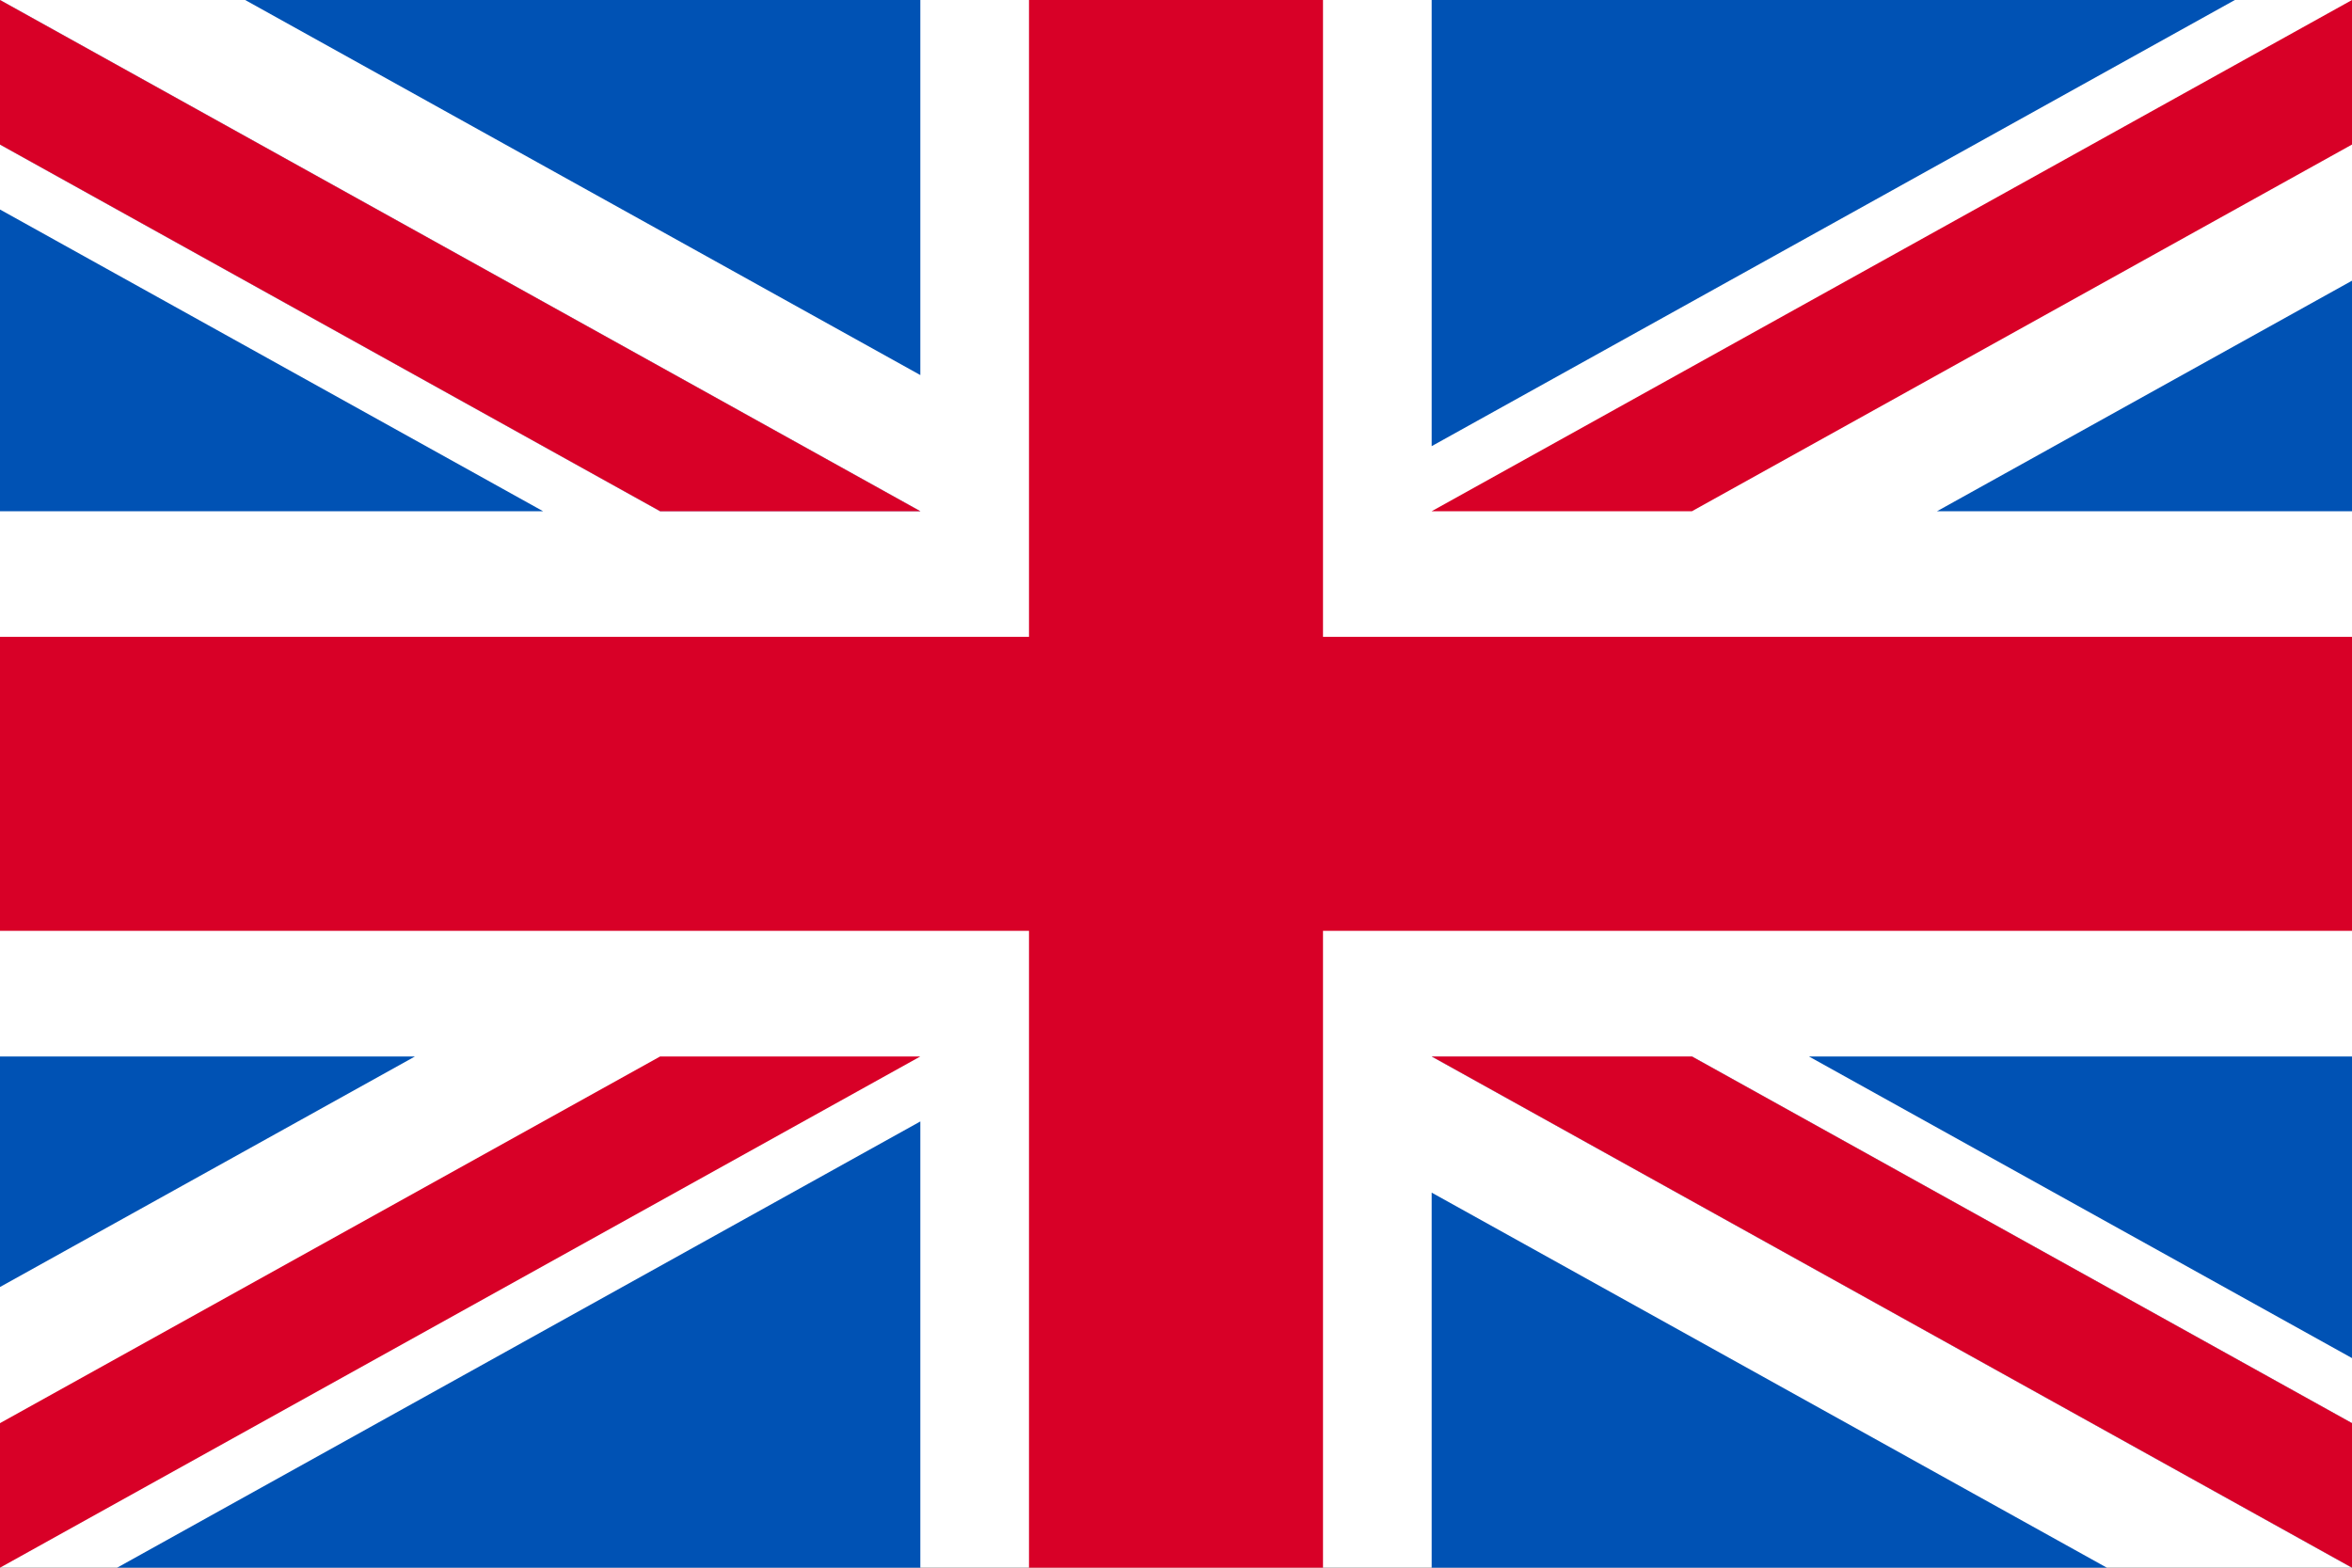
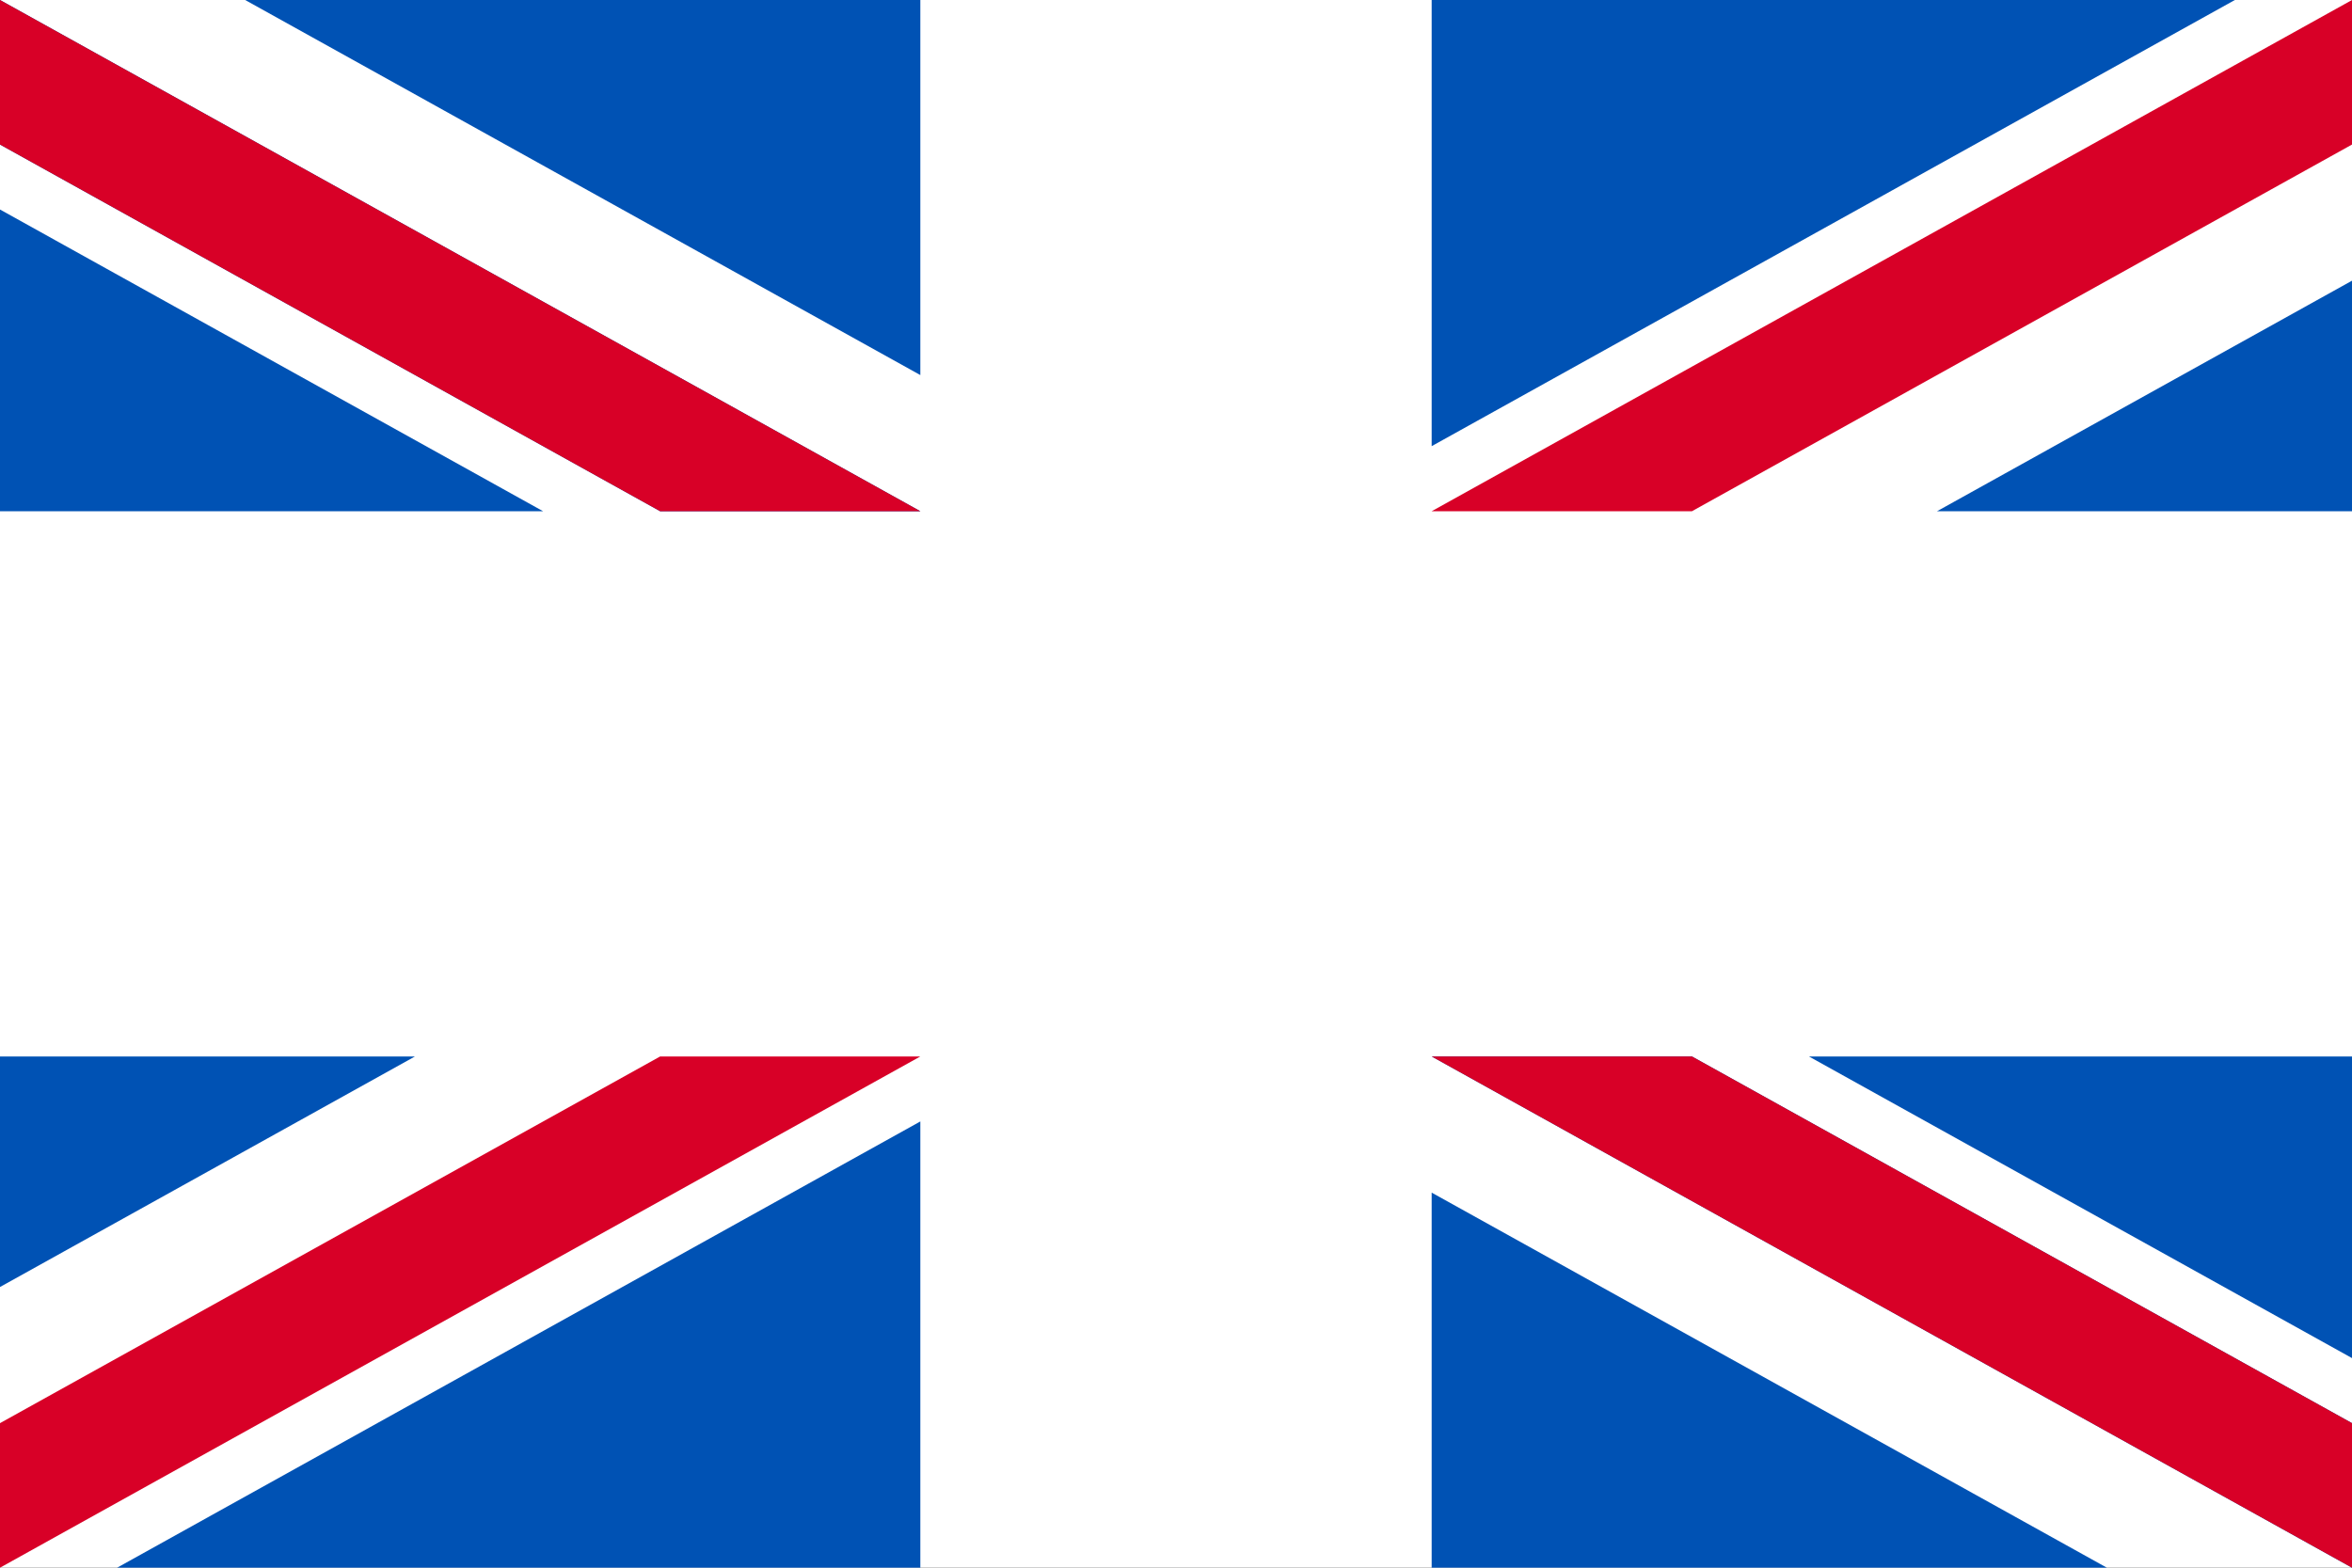
<svg xmlns="http://www.w3.org/2000/svg" width="30" height="20" viewBox="0 0 30 20" fill="none">
  <rect x="0" y="0" width="30" height="20" fill="#333333" stroke="none" />
  <g clip-path="url(#clip0_1195_4832)">
    <path d="M0 0H30V20H0V0Z" fill="white" />
-     <path d="M16.875 -0H13.125V8.125H0V11.875H13.125V20H16.875V11.875H30V8.125H16.875V-0Z" fill="#D80027" />
    <path d="M23.073 13.478L30 17.326V13.478H23.073ZM18.261 13.478L30 20V18.156L21.581 13.478H18.261ZM26.873 20L18.261 15.215V20H26.873Z" fill="#0052B4" />
-     <path d="M18.261 13.478L30 20V18.156L21.581 13.478H18.261Z" fill="white" />
    <path d="M18.261 13.478L30 20V18.156L21.581 13.478H18.261Z" fill="#D80027" />
    <path d="M5.293 13.478L0 16.419V13.478H5.293ZM11.739 14.307V20H1.494L11.739 14.307Z" fill="#0052B4" />
    <path d="M8.42 13.478L0 18.156V20L11.739 13.478H8.42Z" fill="#D80027" />
    <path d="M6.927 6.522L0 2.673V6.522H6.927ZM11.739 6.522L0 -0V1.844L8.42 6.522H11.739ZM3.127 -0L11.739 4.785V-0H3.127Z" fill="#0052B4" />
-     <path d="M11.739 6.522L0 -0V1.844L8.42 6.522H11.739Z" fill="white" />
    <path d="M11.739 6.522L0 -0V1.844L8.42 6.522H11.739Z" fill="#D80027" />
    <path d="M24.707 6.522L30 3.581V6.522H24.707ZM18.261 5.692V-0H28.506L18.261 5.692Z" fill="#0052B4" />
    <path d="M21.581 6.522L30 1.844V-0L18.261 6.522H21.581Z" fill="#D80027" />
  </g>
  <defs>
    <clipPath id="clip0_1195_4832">
      <rect width="30" height="20" fill="white" />
    </clipPath>
  </defs>
</svg>